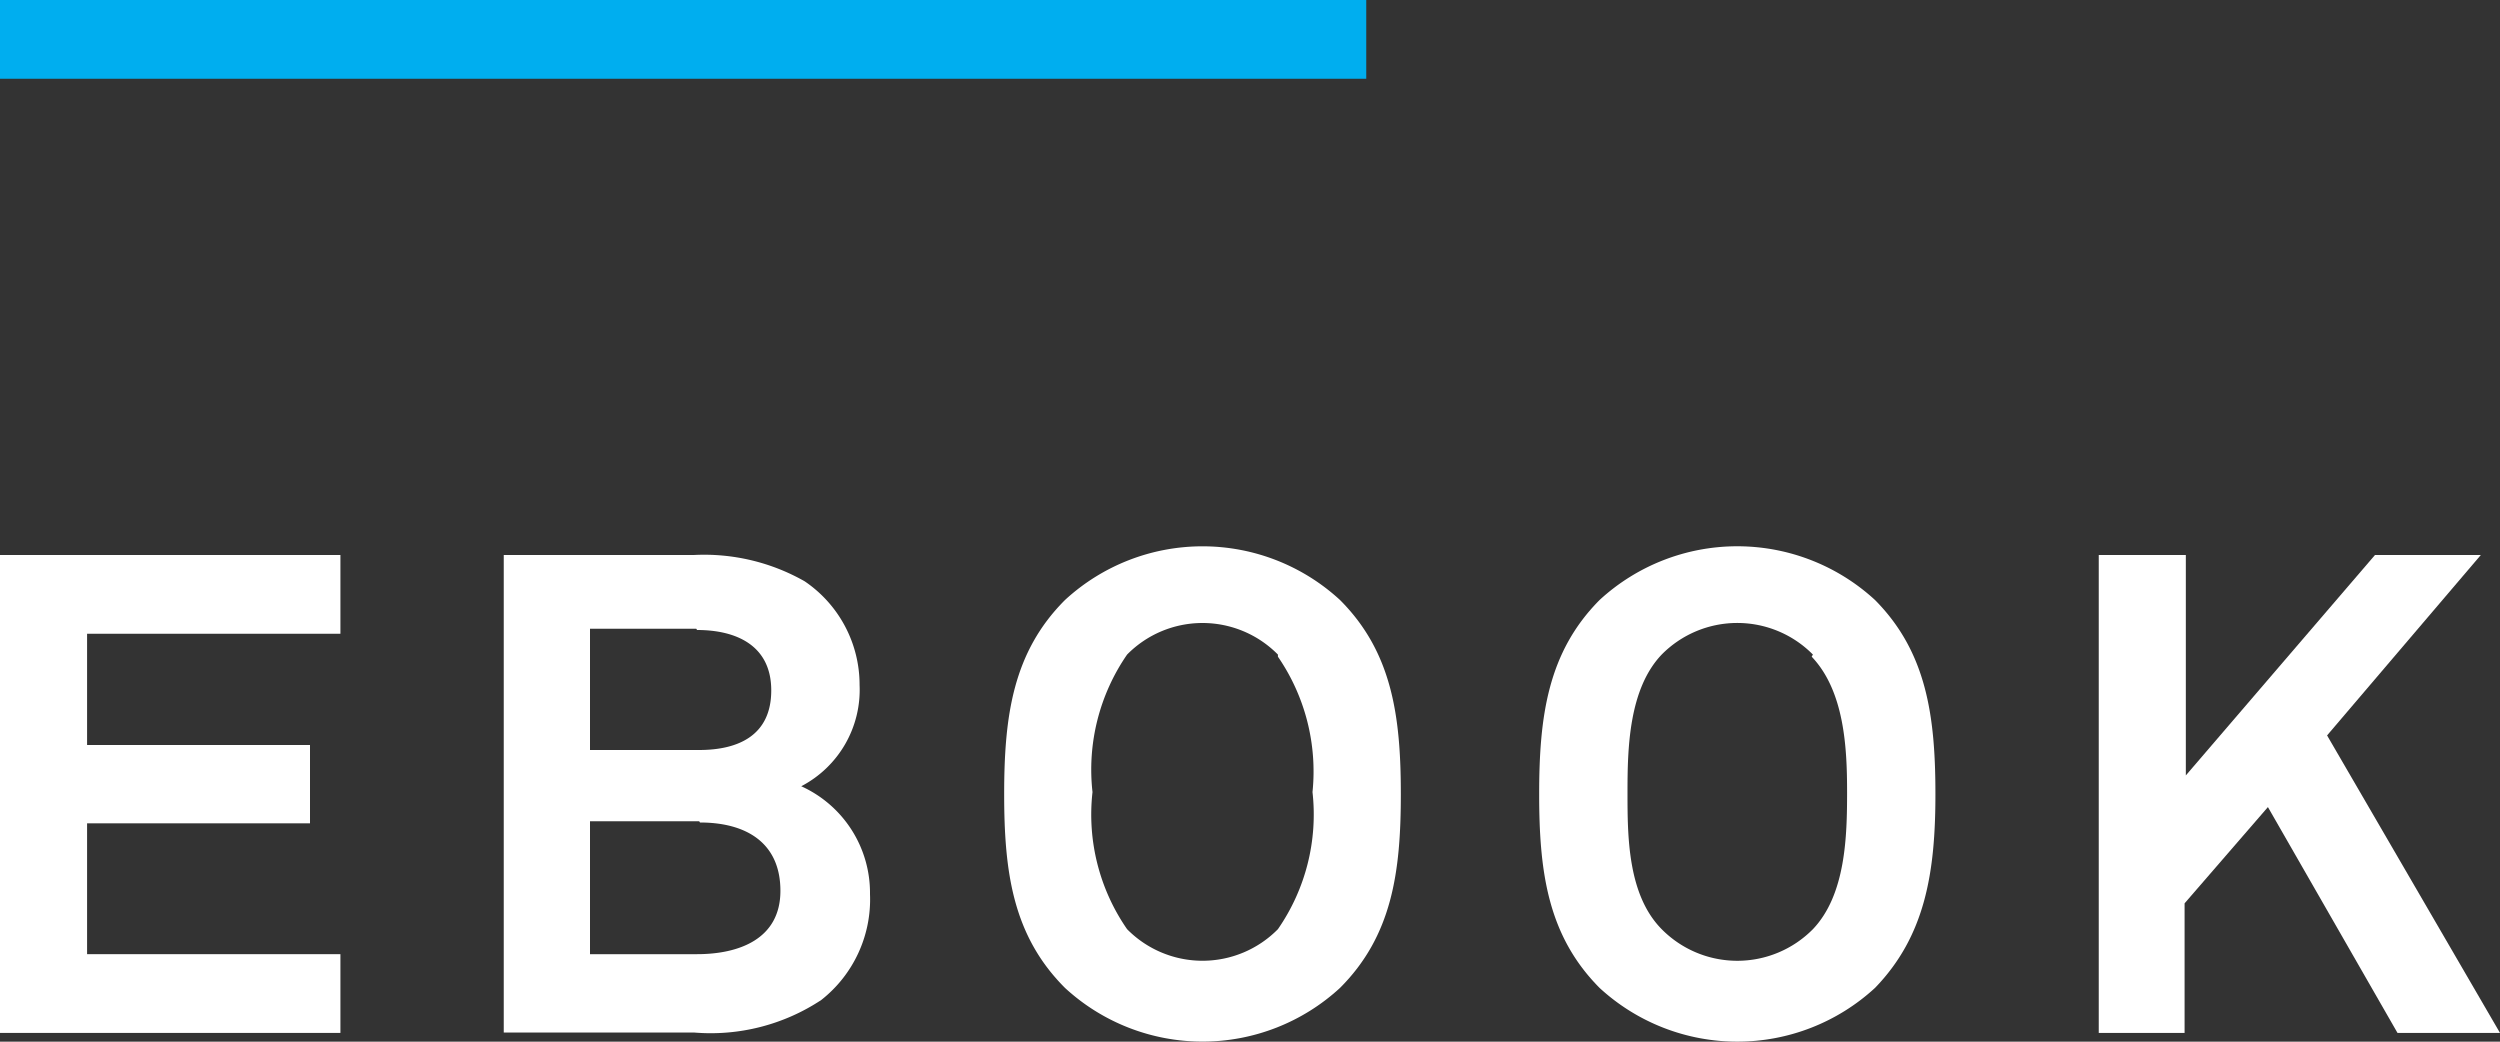
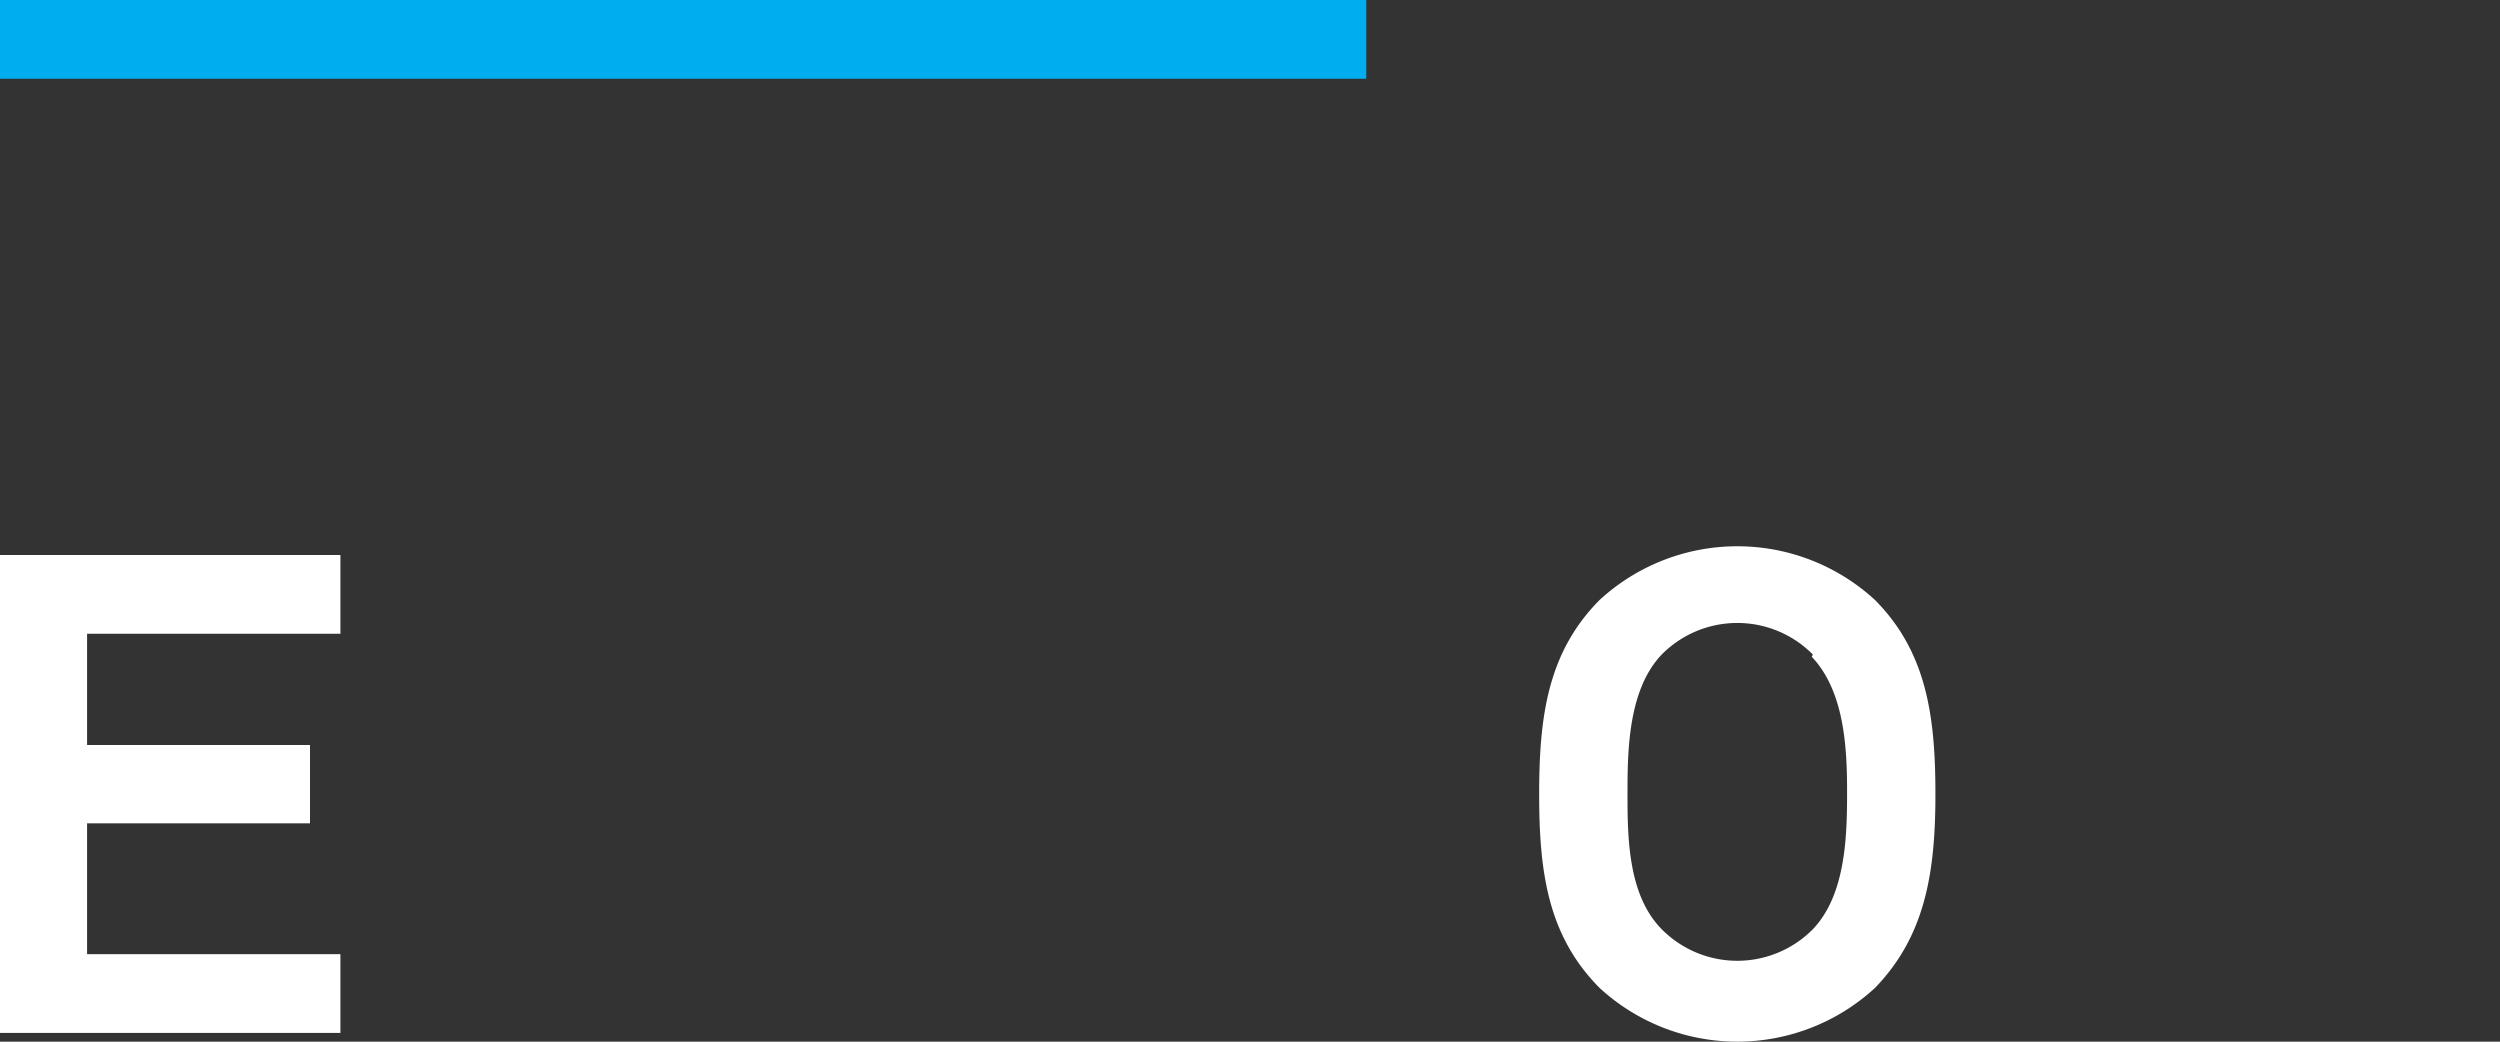
<svg xmlns="http://www.w3.org/2000/svg" id="Layer_1" data-name="Layer 1" viewBox="0 0 60 25">
  <rect x="0" y="0" width="60" height="25" fill="#333333" stroke="none" />
  <defs>
    <style>.cls-1{fill:#00aeef;}.cls-2{fill:#fff;}</style>
  </defs>
  <rect class="cls-1" width="32.79" height="1.89" />
  <path class="cls-2" d="M0,24.79V13.32H8.17v1.89H2.09v2.67H7.44v1.88H2.09V22.9H8.17v1.89Z" />
-   <path class="cls-2" d="M19.71,24a4.81,4.81,0,0,1-3.06.78H12.09V13.32h4.56a4.88,4.88,0,0,1,2.66.63,3,3,0,0,1,1.32,2.49,2.61,2.61,0,0,1-1.4,2.43,2.81,2.81,0,0,1,1.65,2.59A3.07,3.07,0,0,1,19.71,24Zm-3-8.91H14.16V18h2.62c.94,0,1.73-.35,1.73-1.43S17.67,15.12,16.73,15.12Zm.07,4.62H14.16v3.19h2.57c1,0,2-.36,2-1.52S17.9,19.74,16.8,19.74Z" />
-   <path class="cls-2" d="M32.16,23.71a4.87,4.87,0,0,1-6.6,0c-1.25-1.25-1.46-2.77-1.46-4.65s.21-3.41,1.46-4.66a4.87,4.87,0,0,1,6.6,0c1.25,1.25,1.46,2.79,1.46,4.66S33.41,22.46,32.16,23.71Zm-1.49-8a2.54,2.54,0,0,0-3.62,0,4.86,4.86,0,0,0-.83,3.3,4.83,4.83,0,0,0,.83,3.29,2.54,2.54,0,0,0,3.62,0,4.83,4.83,0,0,0,.83-3.29A4.86,4.86,0,0,0,30.67,15.76Z" />
  <path class="cls-2" d="M45,23.71a4.88,4.88,0,0,1-6.61,0c-1.24-1.25-1.45-2.77-1.45-4.65s.21-3.41,1.45-4.66a4.88,4.88,0,0,1,6.61,0c1.24,1.25,1.45,2.79,1.45,4.66S46.21,22.46,45,23.71Zm-1.49-8a2.55,2.55,0,0,0-3.63,0c-.79.83-.82,2.25-.82,3.3s0,2.46.82,3.29a2.55,2.55,0,0,0,3.63,0c.79-.83.82-2.24.82-3.29S44.27,16.59,43.48,15.76Z" />
-   <path class="cls-2" d="M57.54,24.79l-3.11-5.42-2,2.31v3.11H50.37V13.32h2.09v5.29L57,13.32h2.54l-3.69,4.33L60,24.79Z" />
</svg>